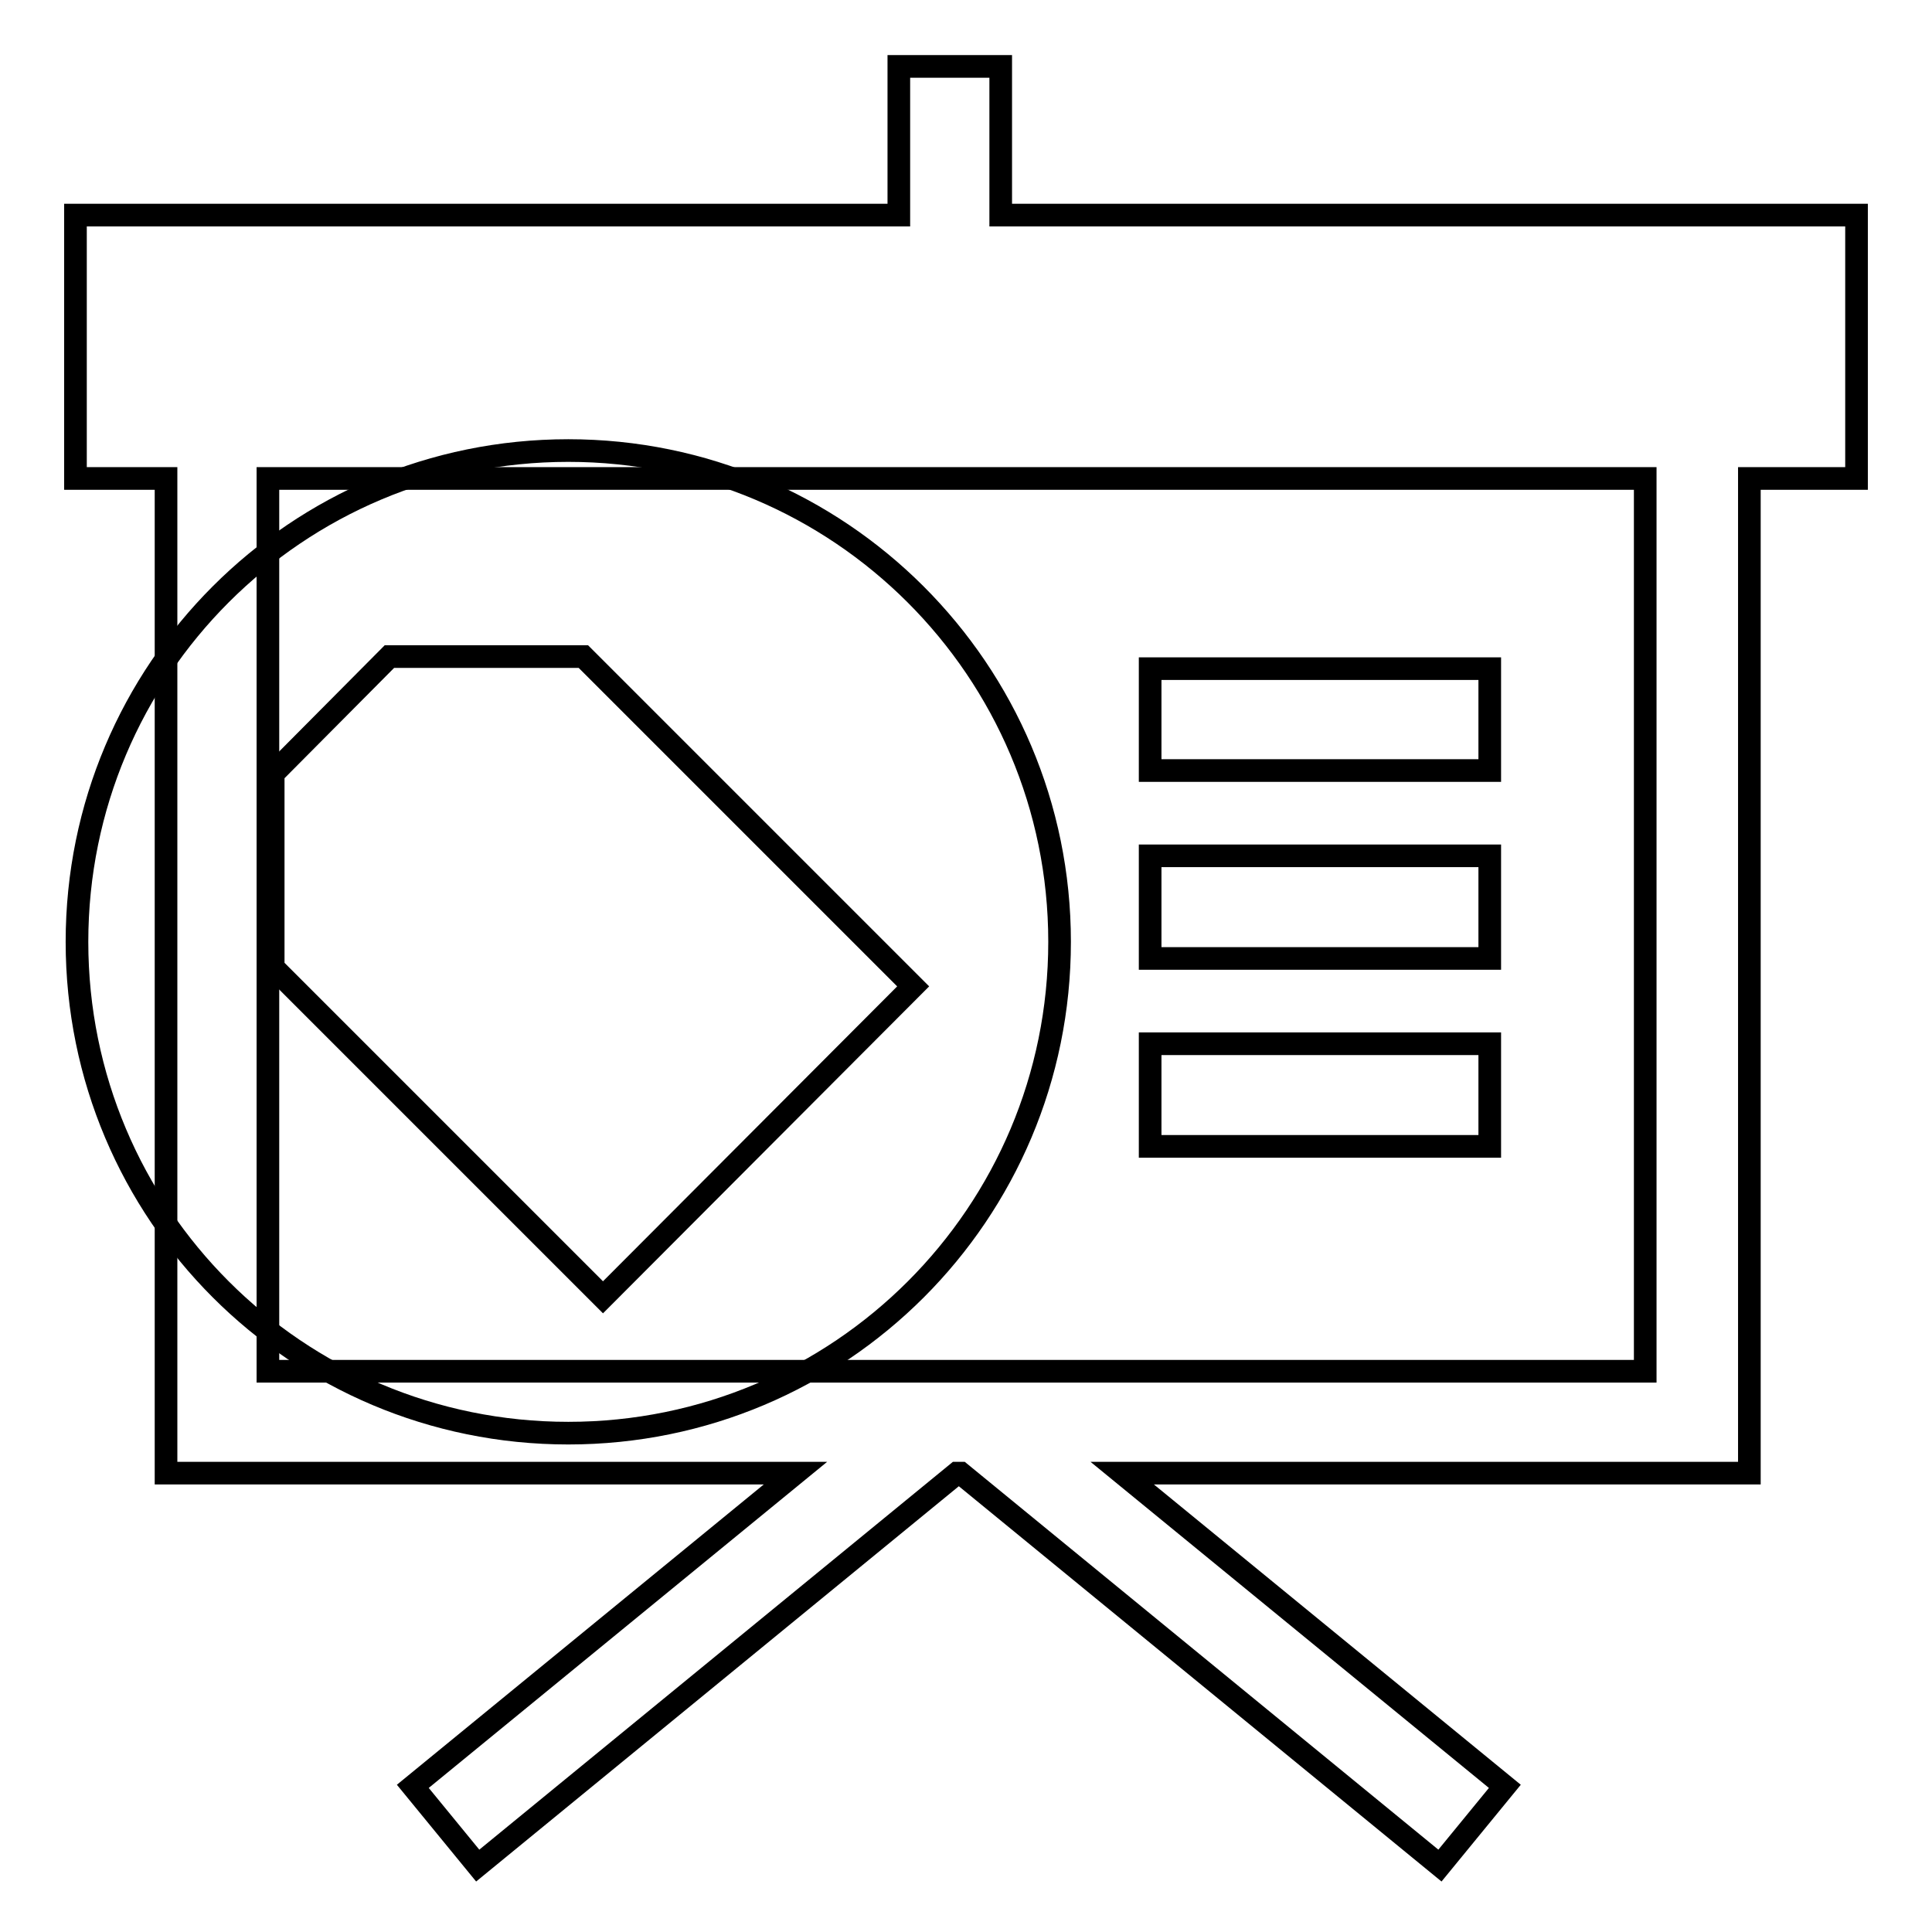
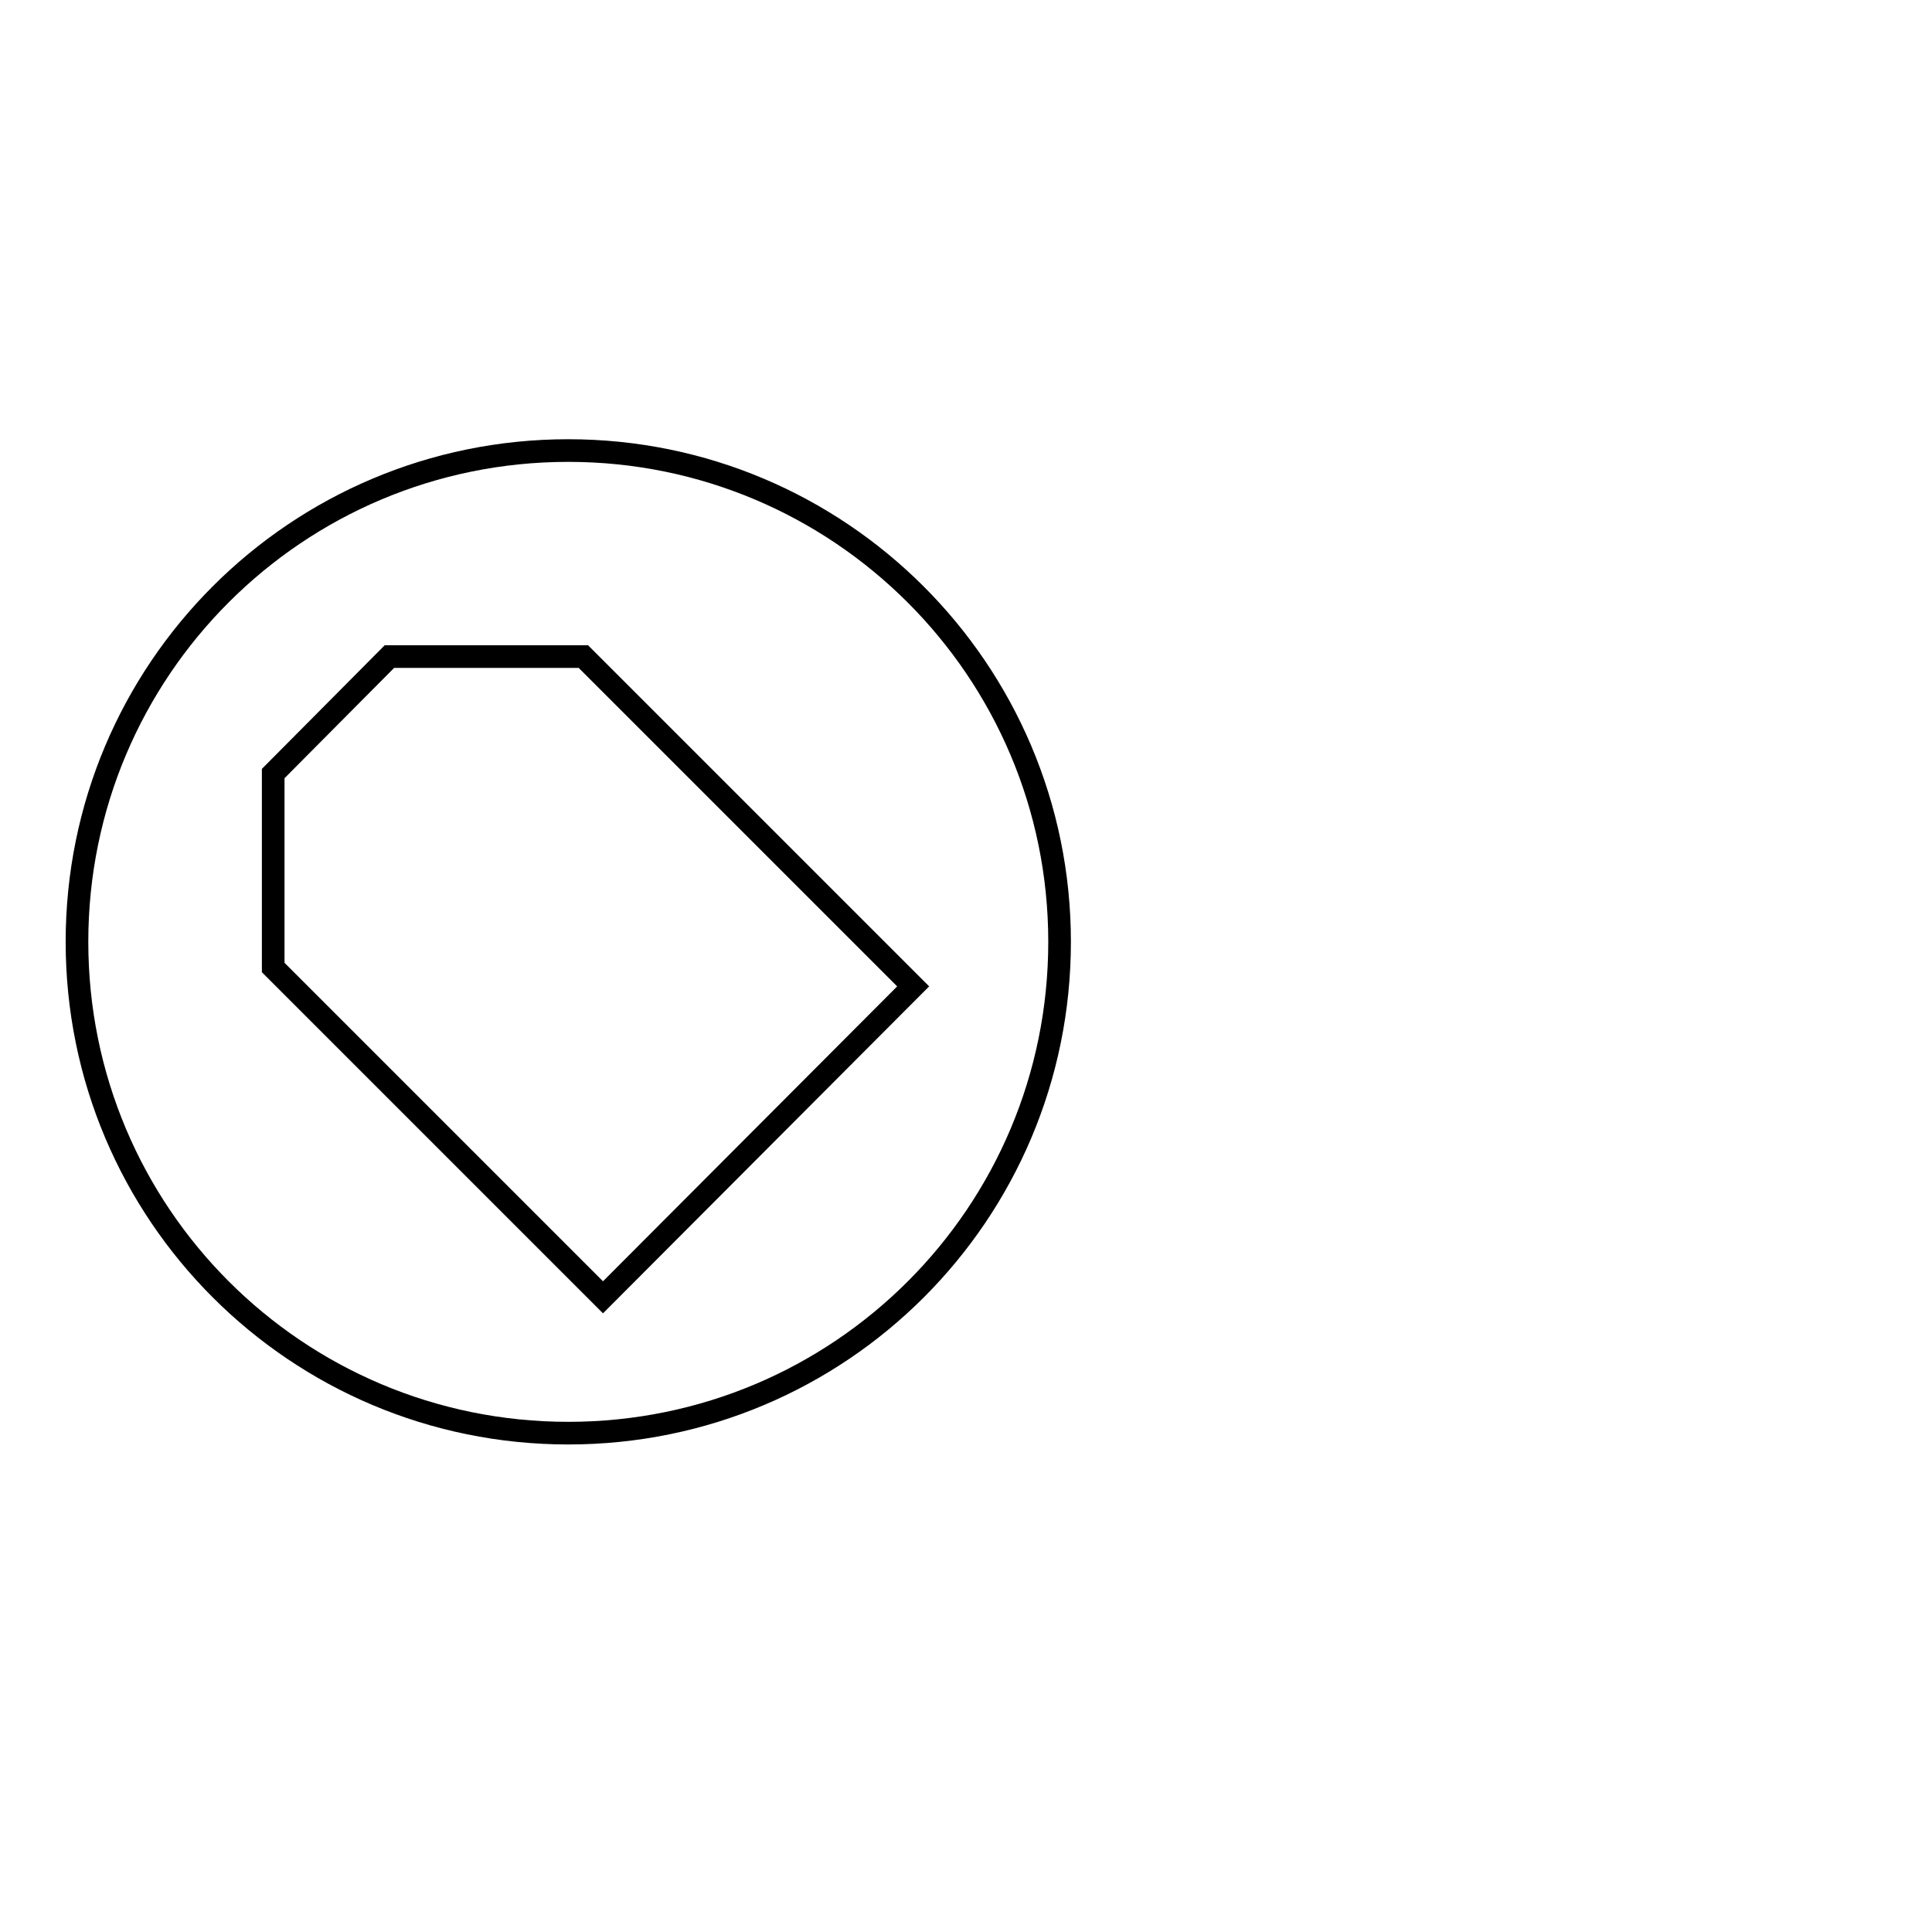
<svg xmlns="http://www.w3.org/2000/svg" version="1.1" x="0px" y="0px" viewBox="0 0 256 256" enable-background="new 0 0 256 256" xml:space="preserve">
  <g>
    <g>
      <path stroke-width="3" fill-opacity="0" stroke="#000000" d="M75.3,59.7c-36,0-65.1,29.1-65.1,65.1c0,36,29.1,65.1,65.1,65.1c36,0,65.1-29.1,65.1-65.1C140.4,88.8,111.2,59.7,75.3,59.7 M79.9,171.9l-43.7-43.7v-25.7L51.6,87h25.7l43.7,43.7L79.9,171.9z" />
-       <path stroke-width="3" fill-opacity="0" stroke="#000000" d="M132.6,28.5V8.8h-13.5v19.7H10v34.9h12v131.8h83.4l-50.7,41.5l8.6,10.5l63.5-52h0.5l63.5,52l8.6-10.5l-50.7-41.5h83.1V63.4H246V28.5L132.6,28.5L132.6,28.5z M218,181.7H35.5V63.4H218V181.7z M197.4,88.6h-45v13.5h45V88.6z M197.4,113.4h-45V127h45V113.4z M197.4,138.3h-45v13.6h45V138.3z" />
    </g>
  </g>
</svg>